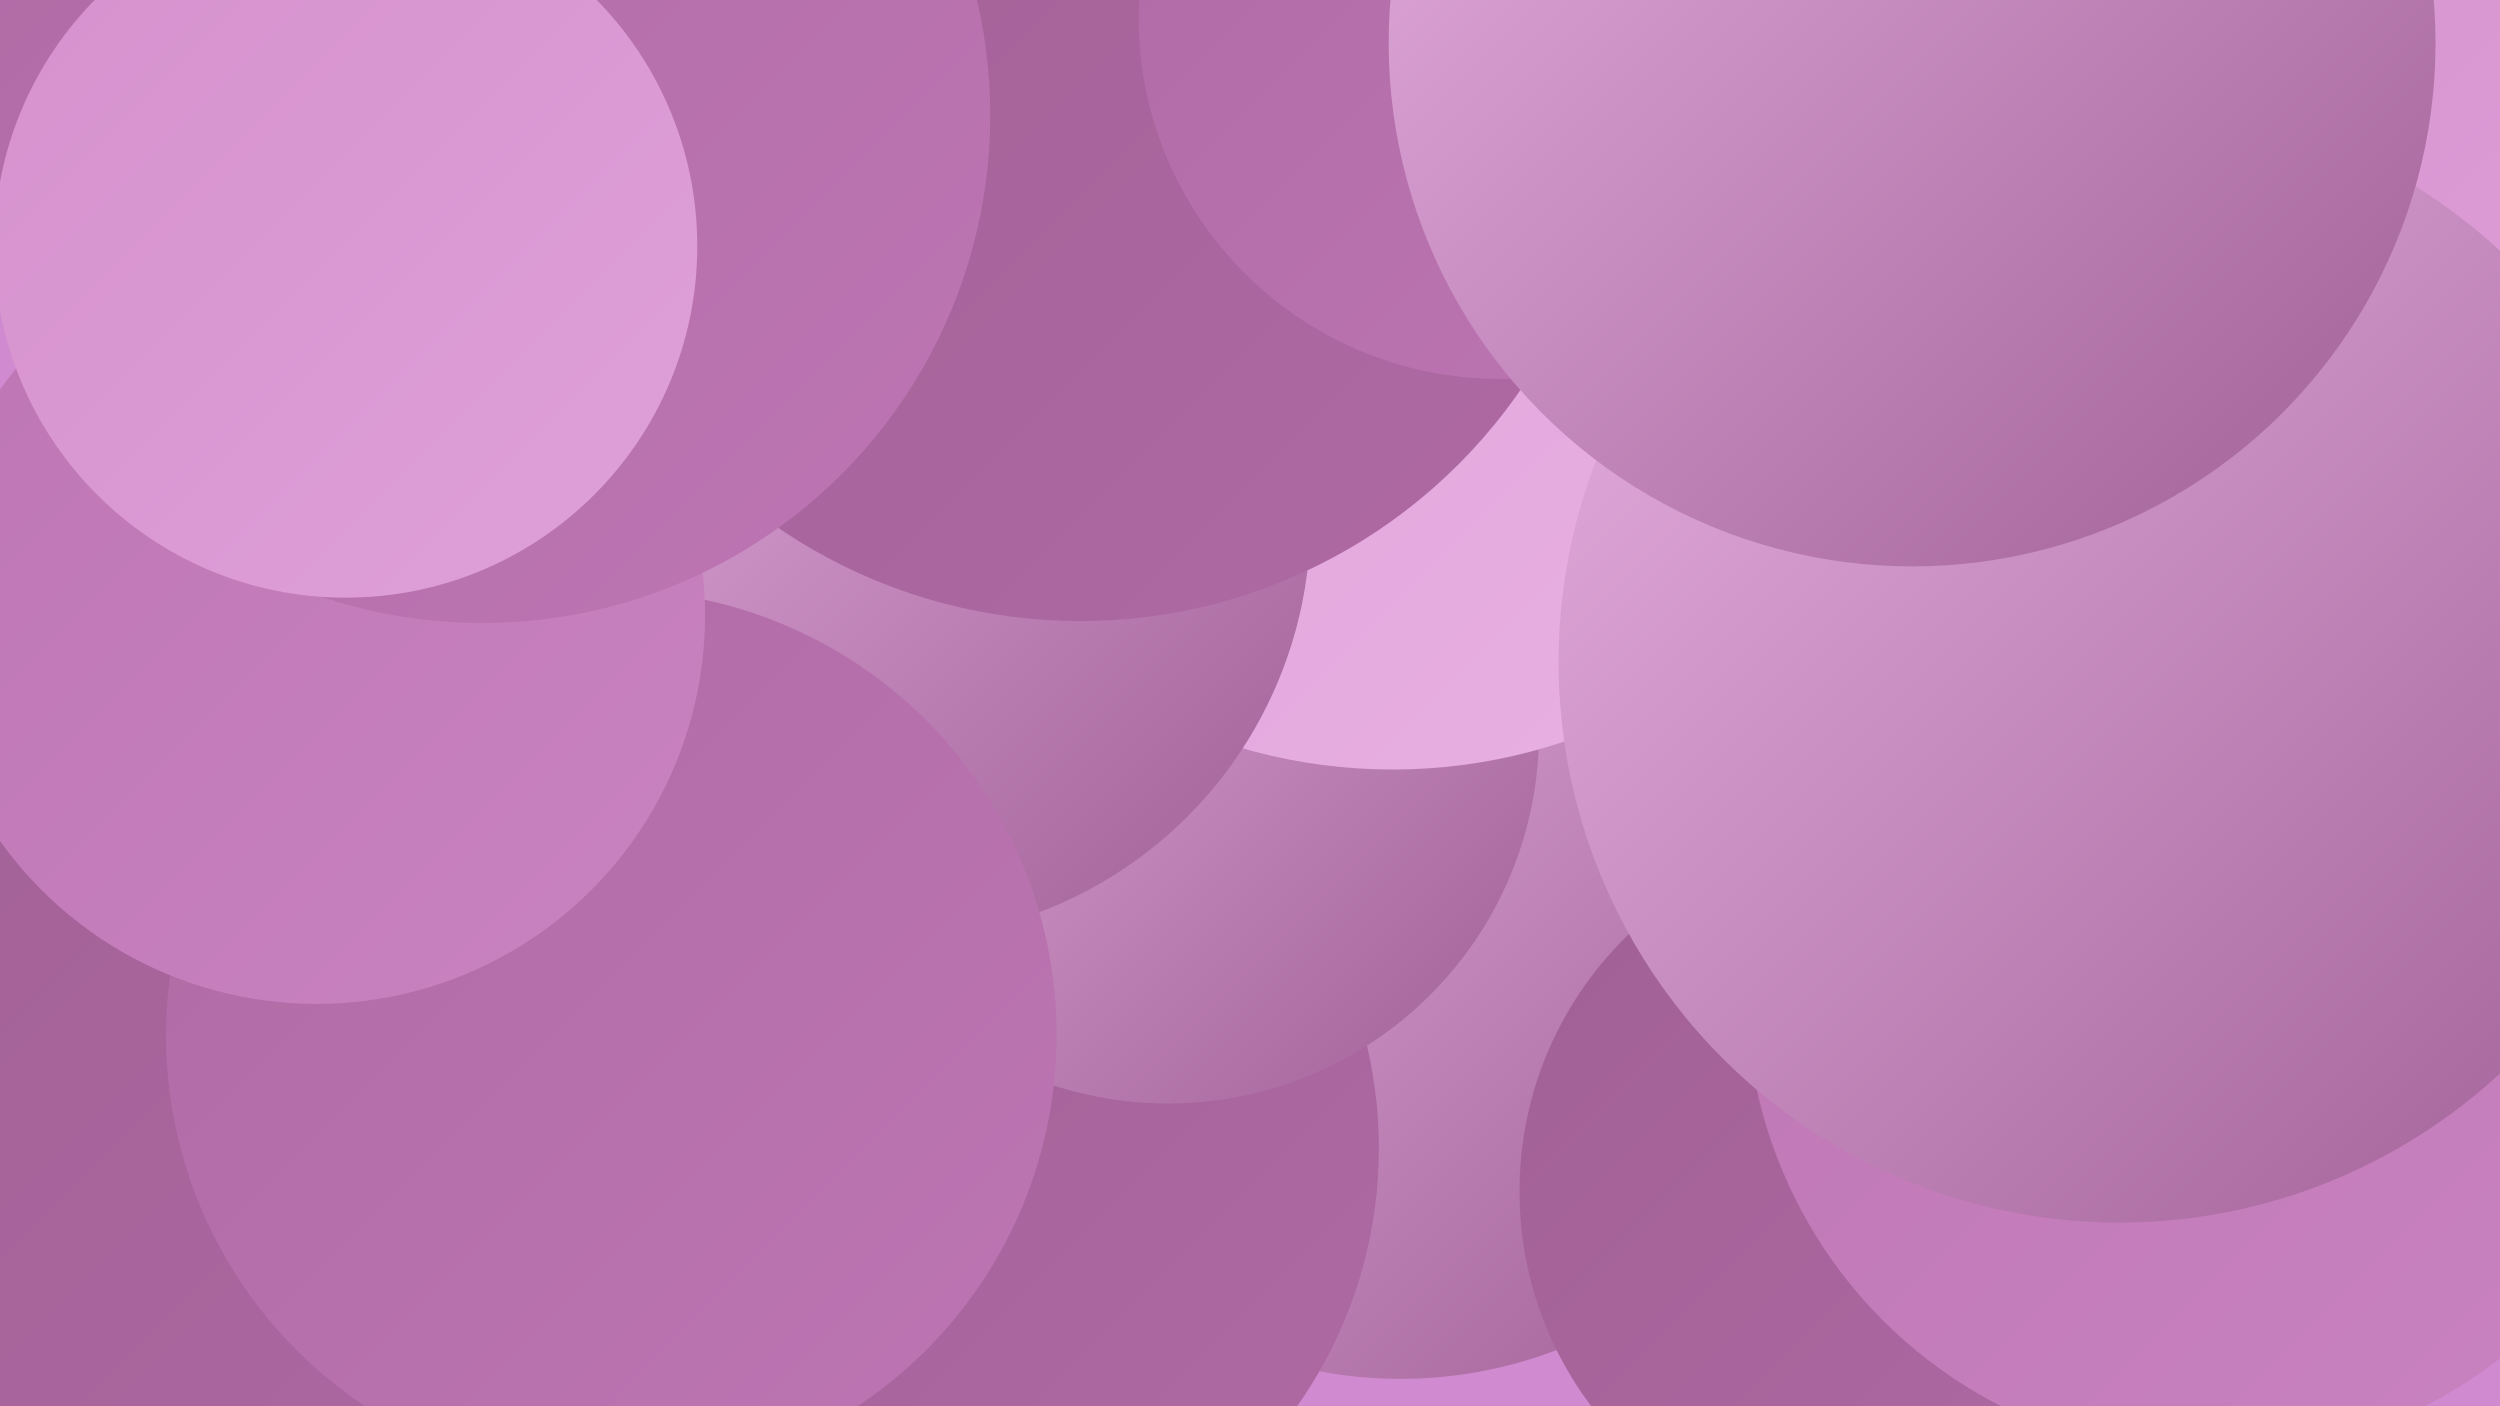
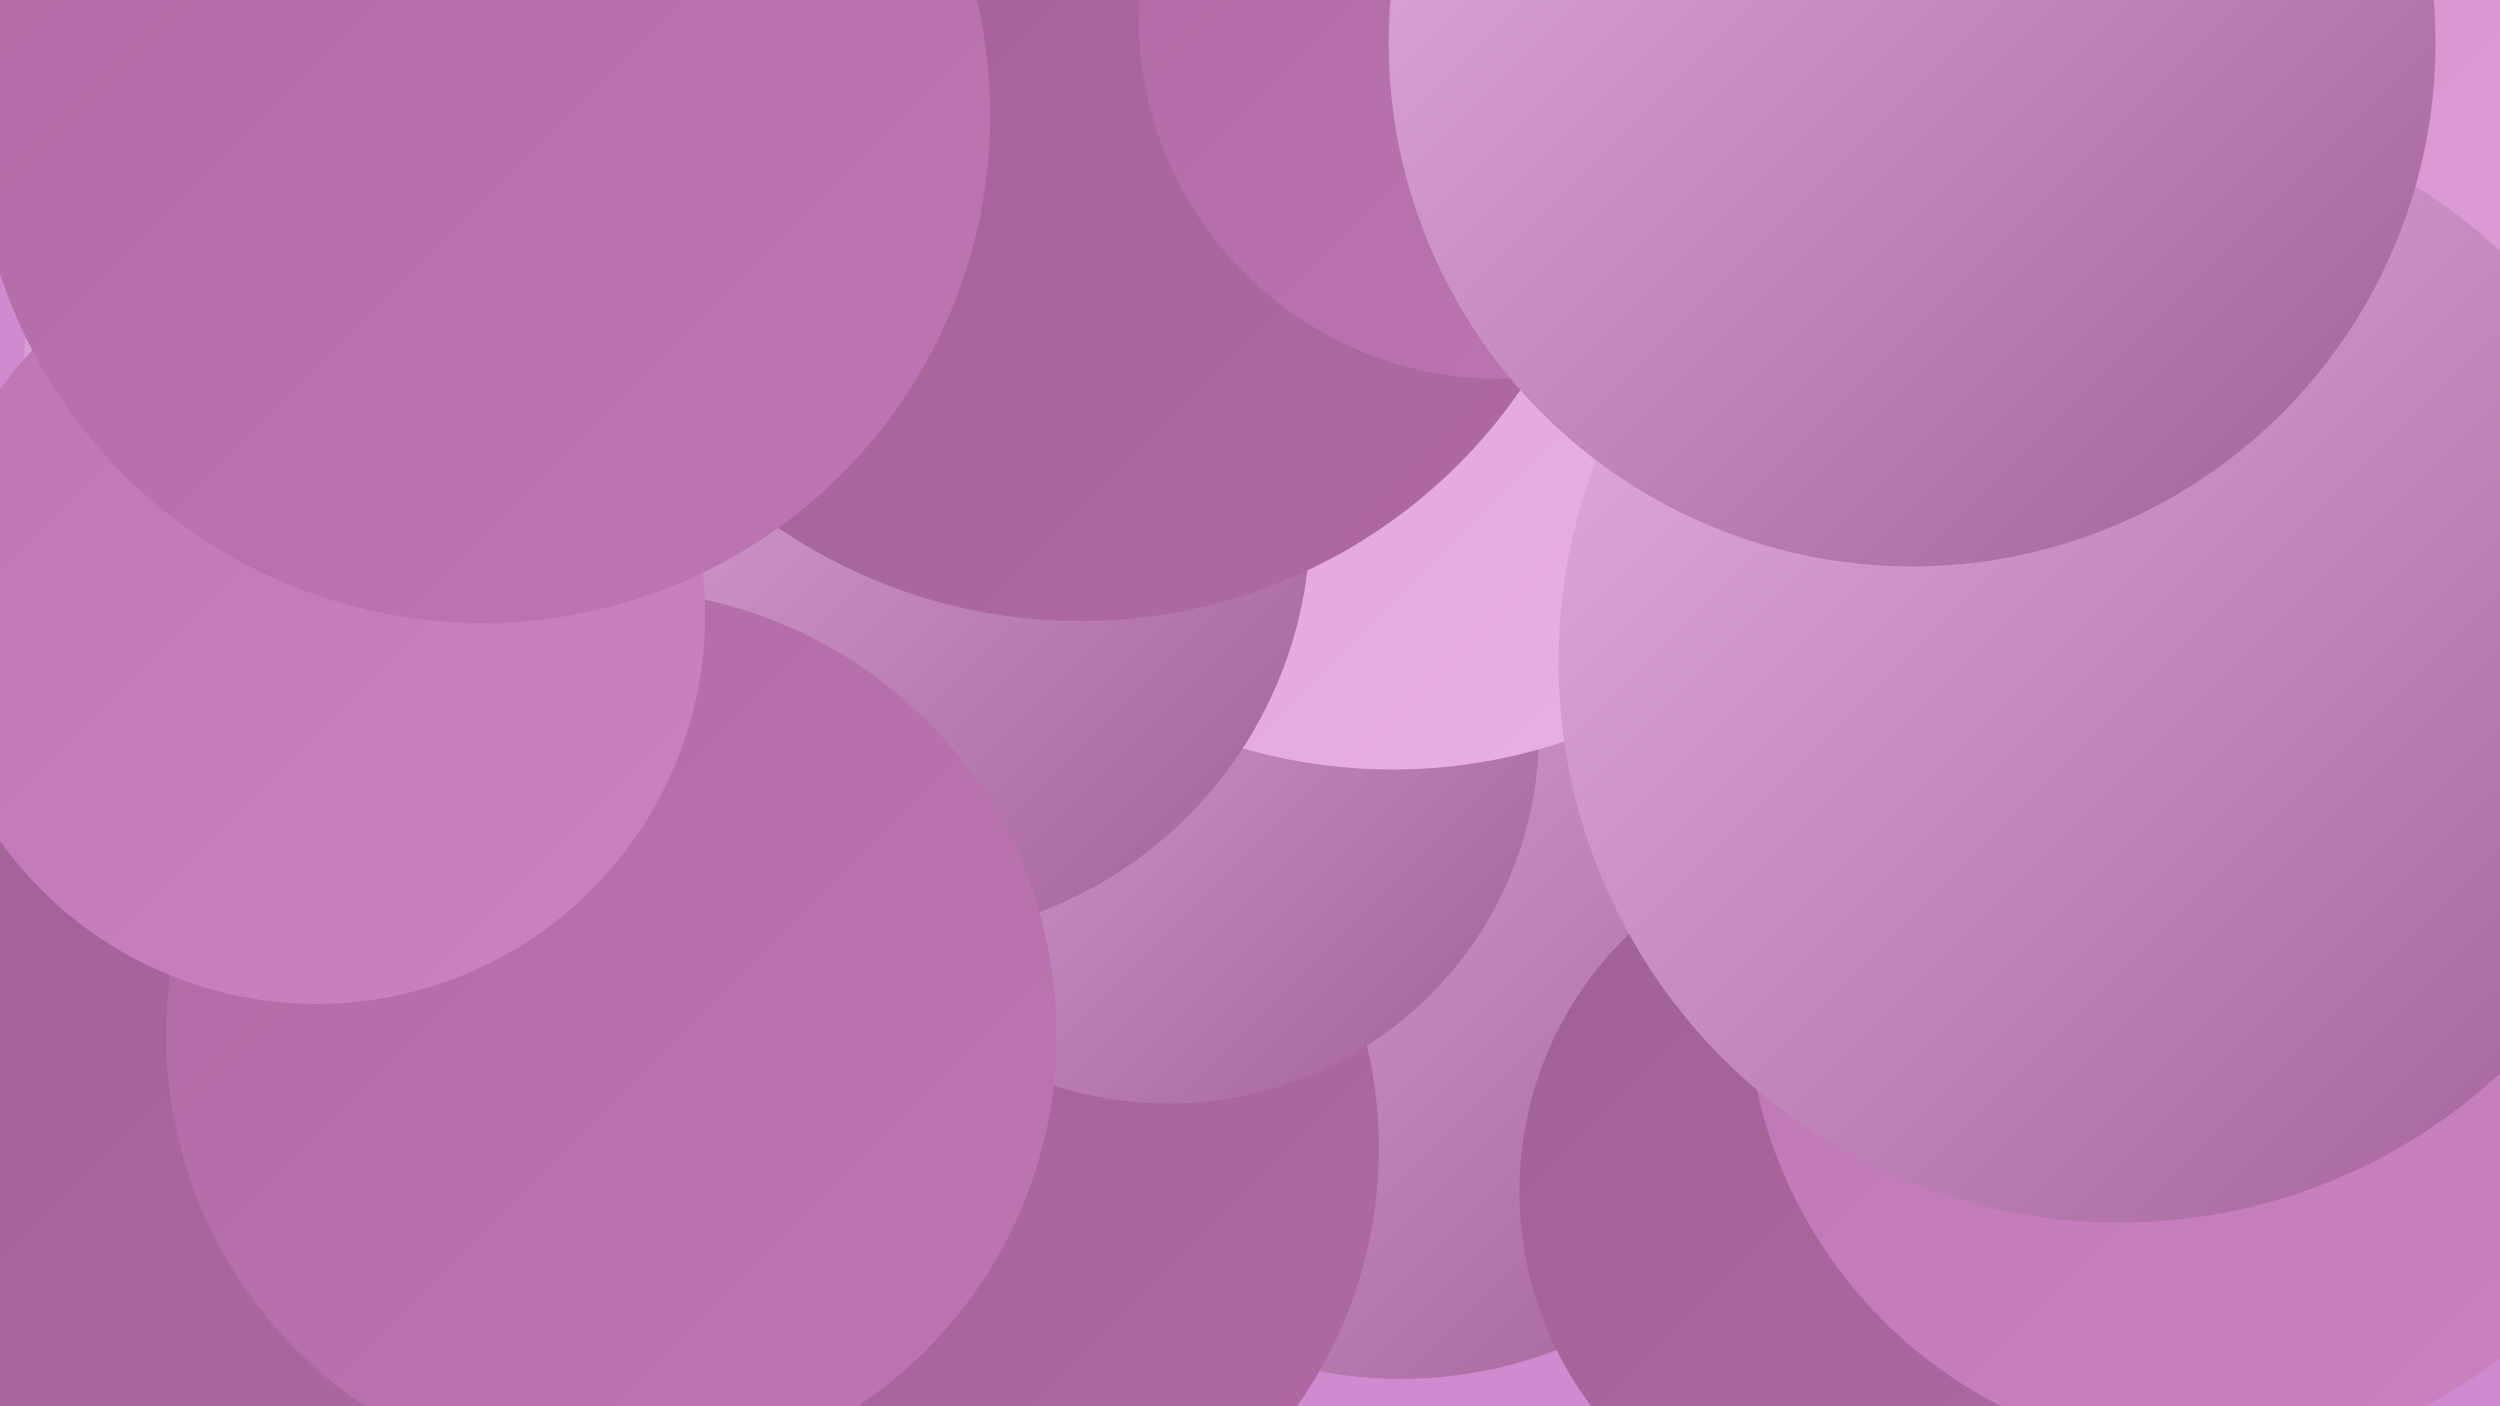
<svg xmlns="http://www.w3.org/2000/svg" width="1280" height="720">
  <defs>
    <linearGradient id="grad0" x1="0%" y1="0%" x2="100%" y2="100%">
      <stop offset="0%" style="stop-color:#a06095;stop-opacity:1" />
      <stop offset="100%" style="stop-color:#af6aa4;stop-opacity:1" />
    </linearGradient>
    <linearGradient id="grad1" x1="0%" y1="0%" x2="100%" y2="100%">
      <stop offset="0%" style="stop-color:#af6aa4;stop-opacity:1" />
      <stop offset="100%" style="stop-color:#bd76b3;stop-opacity:1" />
    </linearGradient>
    <linearGradient id="grad2" x1="0%" y1="0%" x2="100%" y2="100%">
      <stop offset="0%" style="stop-color:#bd76b3;stop-opacity:1" />
      <stop offset="100%" style="stop-color:#ca83c1;stop-opacity:1" />
    </linearGradient>
    <linearGradient id="grad3" x1="0%" y1="0%" x2="100%" y2="100%">
      <stop offset="0%" style="stop-color:#ca83c1;stop-opacity:1" />
      <stop offset="100%" style="stop-color:#d591cd;stop-opacity:1" />
    </linearGradient>
    <linearGradient id="grad4" x1="0%" y1="0%" x2="100%" y2="100%">
      <stop offset="0%" style="stop-color:#d591cd;stop-opacity:1" />
      <stop offset="100%" style="stop-color:#dfa0d9;stop-opacity:1" />
    </linearGradient>
    <linearGradient id="grad5" x1="0%" y1="0%" x2="100%" y2="100%">
      <stop offset="0%" style="stop-color:#dfa0d9;stop-opacity:1" />
      <stop offset="100%" style="stop-color:#e8b1e3;stop-opacity:1" />
    </linearGradient>
    <linearGradient id="grad6" x1="0%" y1="0%" x2="100%" y2="100%">
      <stop offset="0%" style="stop-color:#e8b1e3;stop-opacity:1" />
      <stop offset="100%" style="stop-color:#a06095;stop-opacity:1" />
    </linearGradient>
  </defs>
  <rect width="1280" height="720" fill="#d08ad0" />
-   <circle cx="513" cy="393" r="218" fill="url(#grad1)" />
  <circle cx="1124" cy="184" r="265" fill="url(#grad6)" />
  <circle cx="717" cy="482" r="224" fill="url(#grad6)" />
  <circle cx="1168" cy="129" r="215" fill="url(#grad4)" />
  <circle cx="477" cy="588" r="229" fill="url(#grad0)" />
  <circle cx="961" cy="610" r="183" fill="url(#grad0)" />
  <circle cx="1133" cy="507" r="239" fill="url(#grad2)" />
  <circle cx="598" cy="375" r="190" fill="url(#grad6)" />
  <circle cx="134" cy="567" r="288" fill="url(#grad0)" />
  <circle cx="246" cy="194" r="234" fill="url(#grad6)" />
  <circle cx="713" cy="117" r="277" fill="url(#grad5)" />
  <circle cx="1085" cy="339" r="287" fill="url(#grad6)" />
  <circle cx="456" cy="266" r="215" fill="url(#grad6)" />
  <circle cx="553" cy="44" r="274" fill="url(#grad0)" />
  <circle cx="313" cy="530" r="228" fill="url(#grad1)" />
  <circle cx="768" cy="9" r="185" fill="url(#grad1)" />
  <circle cx="162" cy="315" r="199" fill="url(#grad2)" />
  <circle cx="247" cy="59" r="260" fill="url(#grad1)" />
  <circle cx="979" cy="22" r="268" fill="url(#grad6)" />
-   <circle cx="177" cy="126" r="180" fill="url(#grad4)" />
</svg>